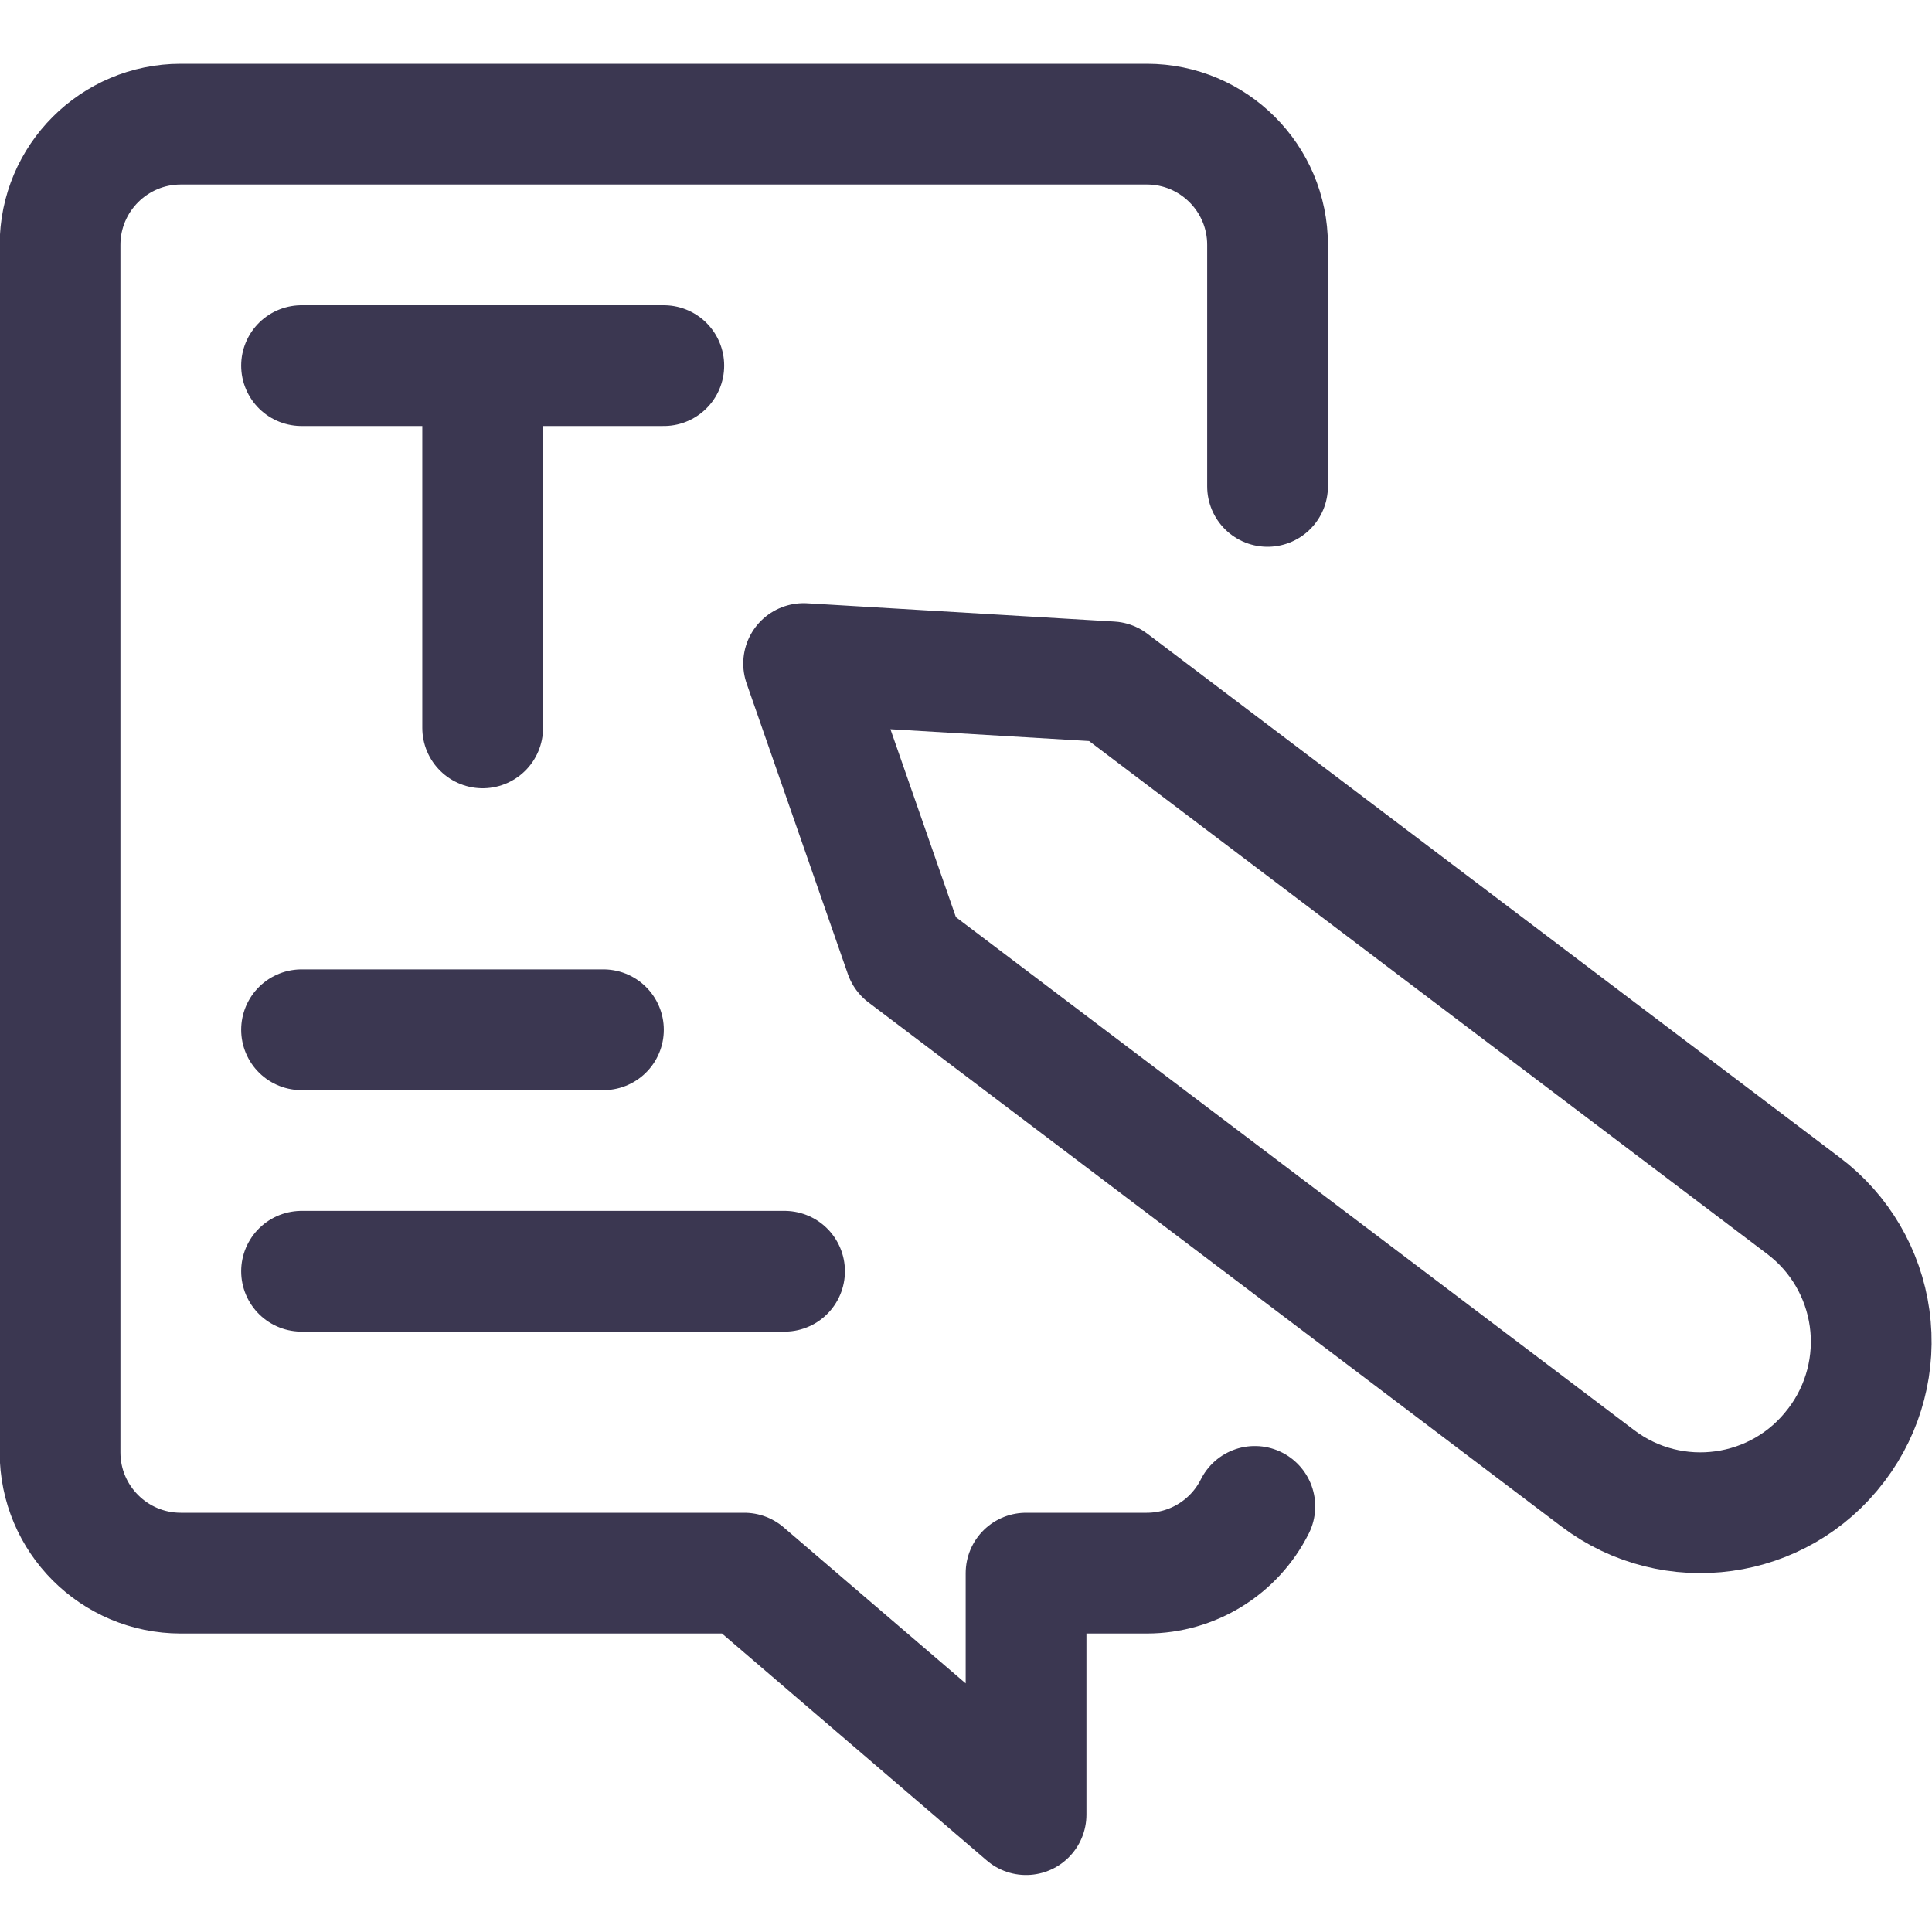
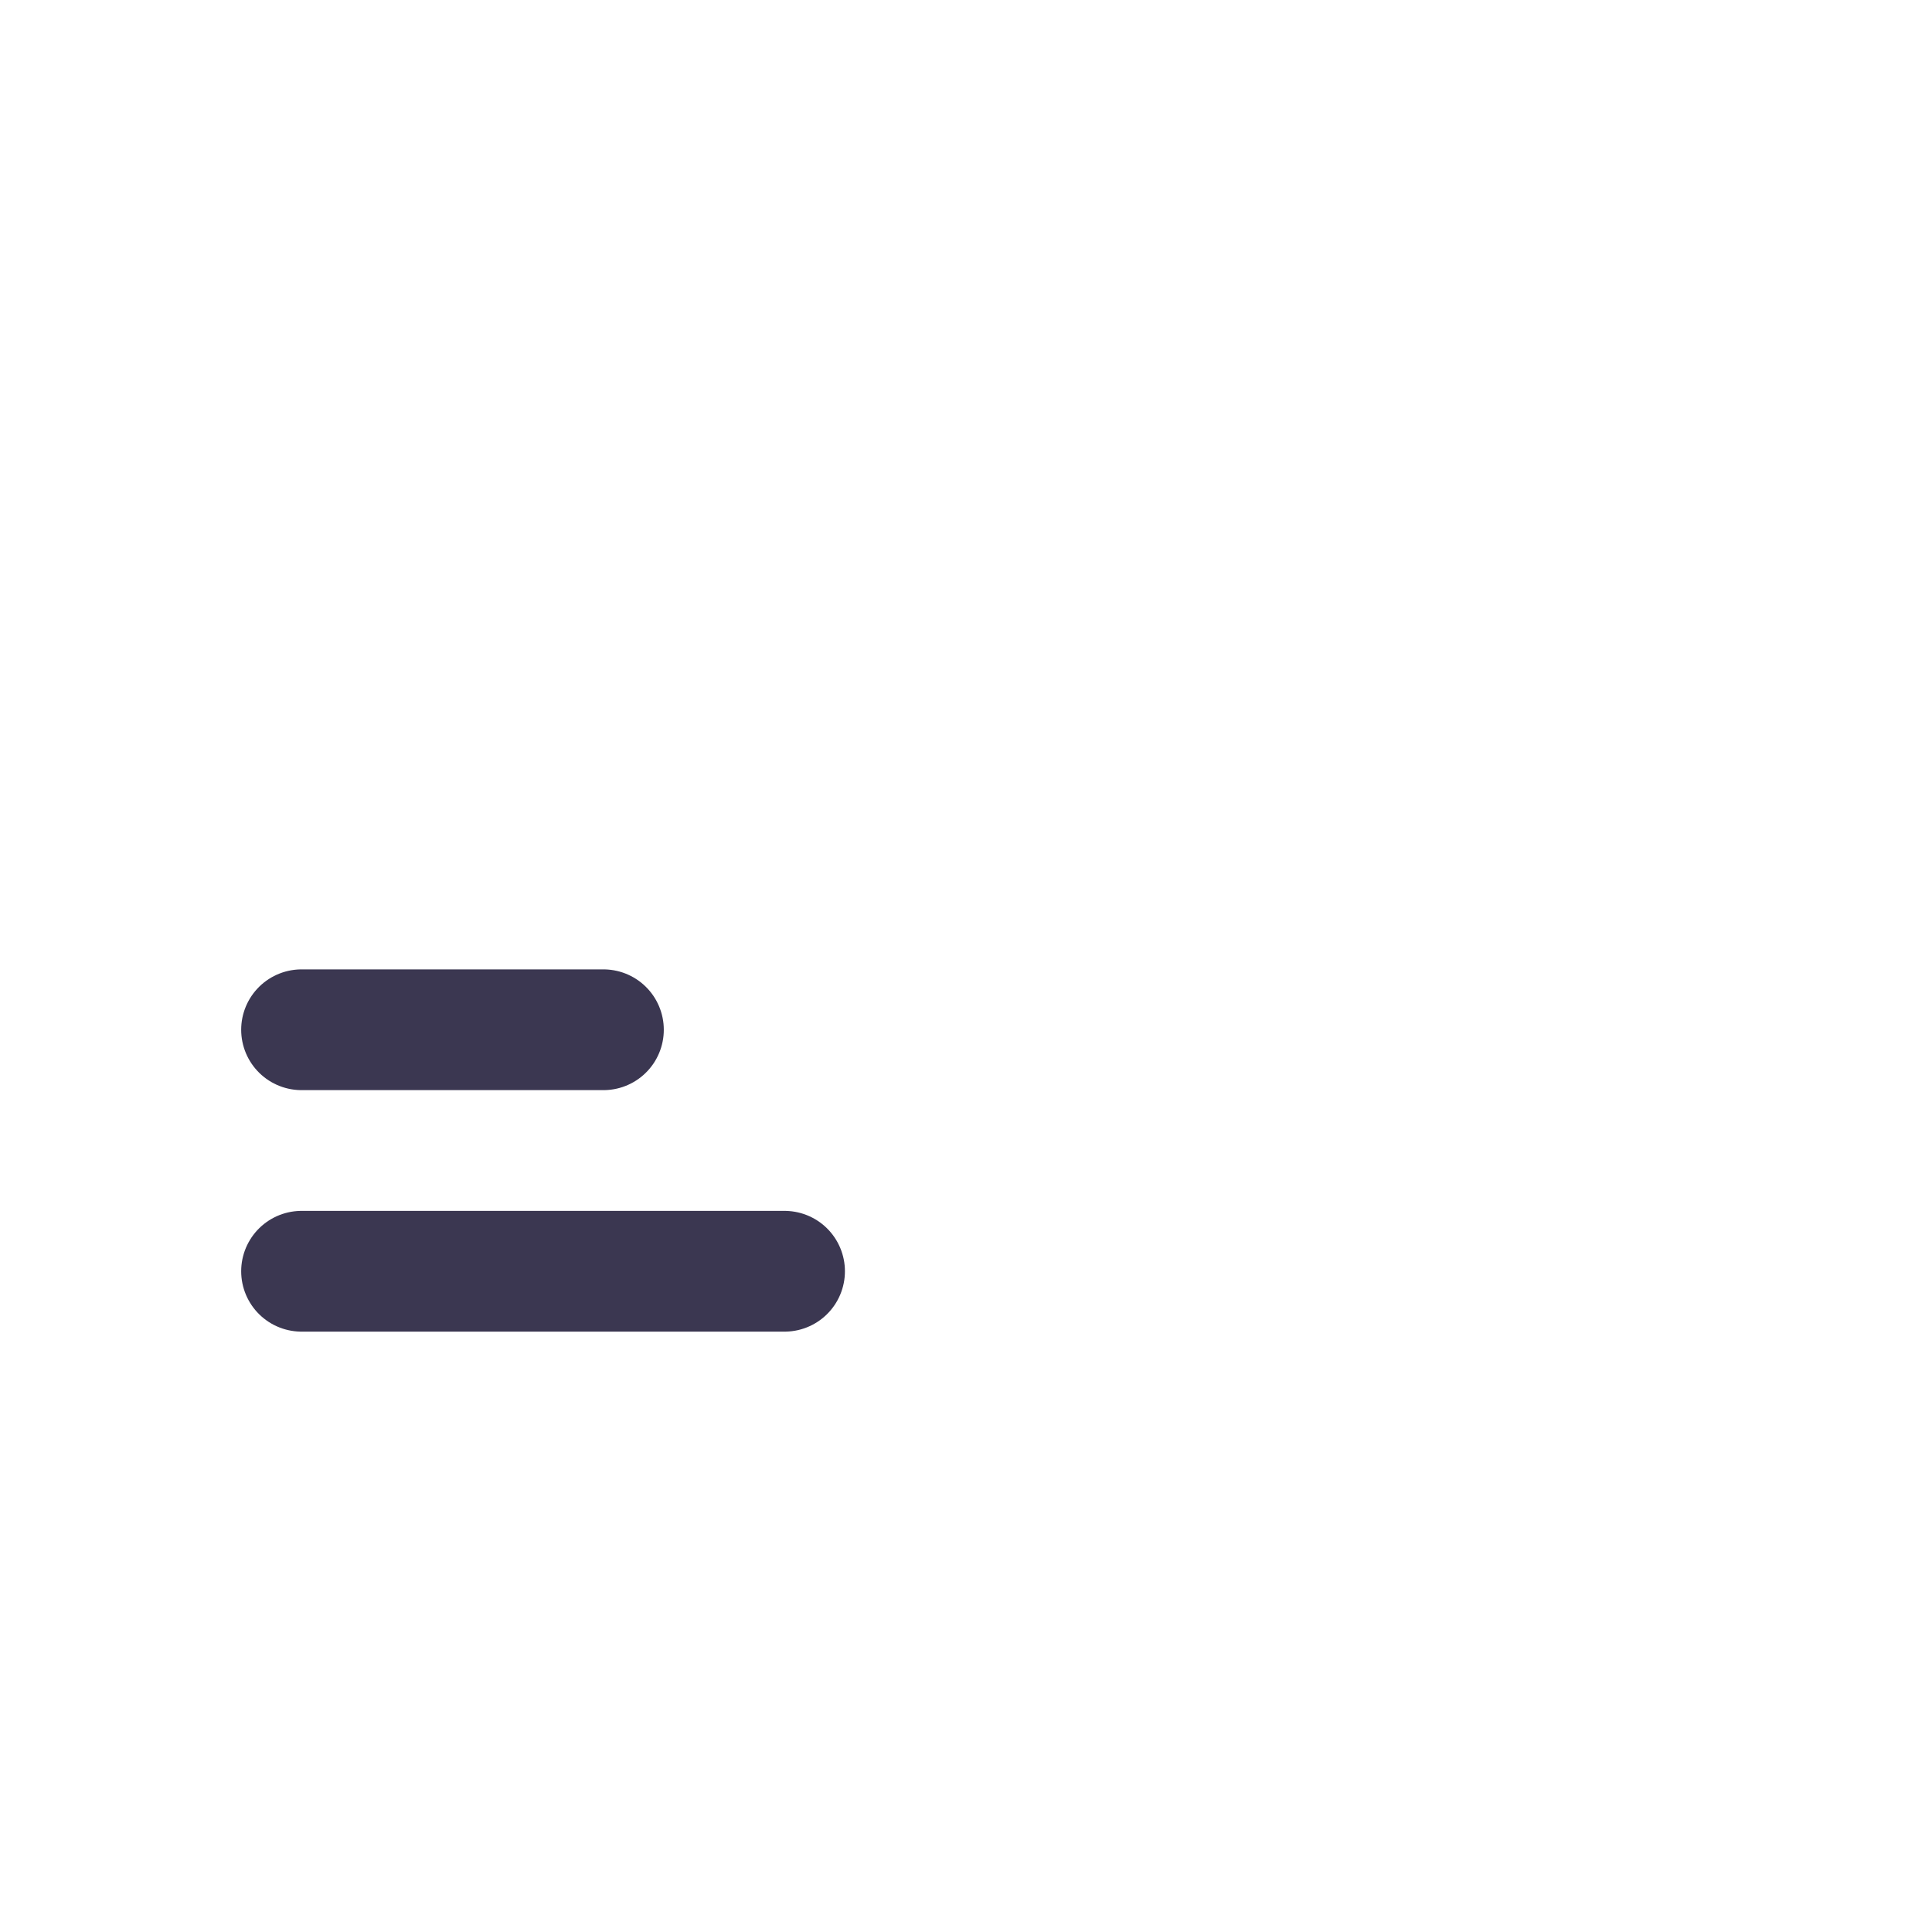
<svg xmlns="http://www.w3.org/2000/svg" width="24" height="24" viewBox="0 0 24 24" fill="none">
-   <path fill-rule="evenodd" clip-rule="evenodd" d="M19.848 18.364L11.241 11.854L9.983 8.243L13.8 8.47L22.406 14.98C22.854 15.318 23.148 15.821 23.225 16.376C23.302 16.932 23.155 17.496 22.817 17.943L22.809 17.953C22.105 18.884 20.779 19.068 19.848 18.364V18.364Z" stroke="#3B3751" stroke-width="1.5" stroke-linecap="round" stroke-linejoin="round" />
-   <path d="M15.746 6.042V3.042C15.746 2.214 15.074 1.542 14.246 1.542H2.246C1.418 1.542 0.746 2.214 0.746 3.042V18.042C0.746 18.87 1.418 19.542 2.246 19.542H9.246L12.746 22.542V19.542H14.246C14.814 19.542 15.334 19.221 15.588 18.713" stroke="#3B3751" stroke-width="1.5" stroke-linecap="round" stroke-linejoin="round" />
-   <path d="M3.746 4.542H8.246" stroke="#3B3751" stroke-width="1.5" stroke-linecap="round" stroke-linejoin="round" />
-   <path d="M5.996 4.542V9.042" stroke="#3B3751" stroke-width="1.5" stroke-linecap="round" stroke-linejoin="round" />
  <path d="M3.746 12.792H7.496" stroke="#3B3751" stroke-width="1.5" stroke-linecap="round" stroke-linejoin="round" />
  <path d="M3.746 15.792H9.746" stroke="#3B3751" stroke-width="1.5" stroke-linecap="round" stroke-linejoin="round" />
</svg>